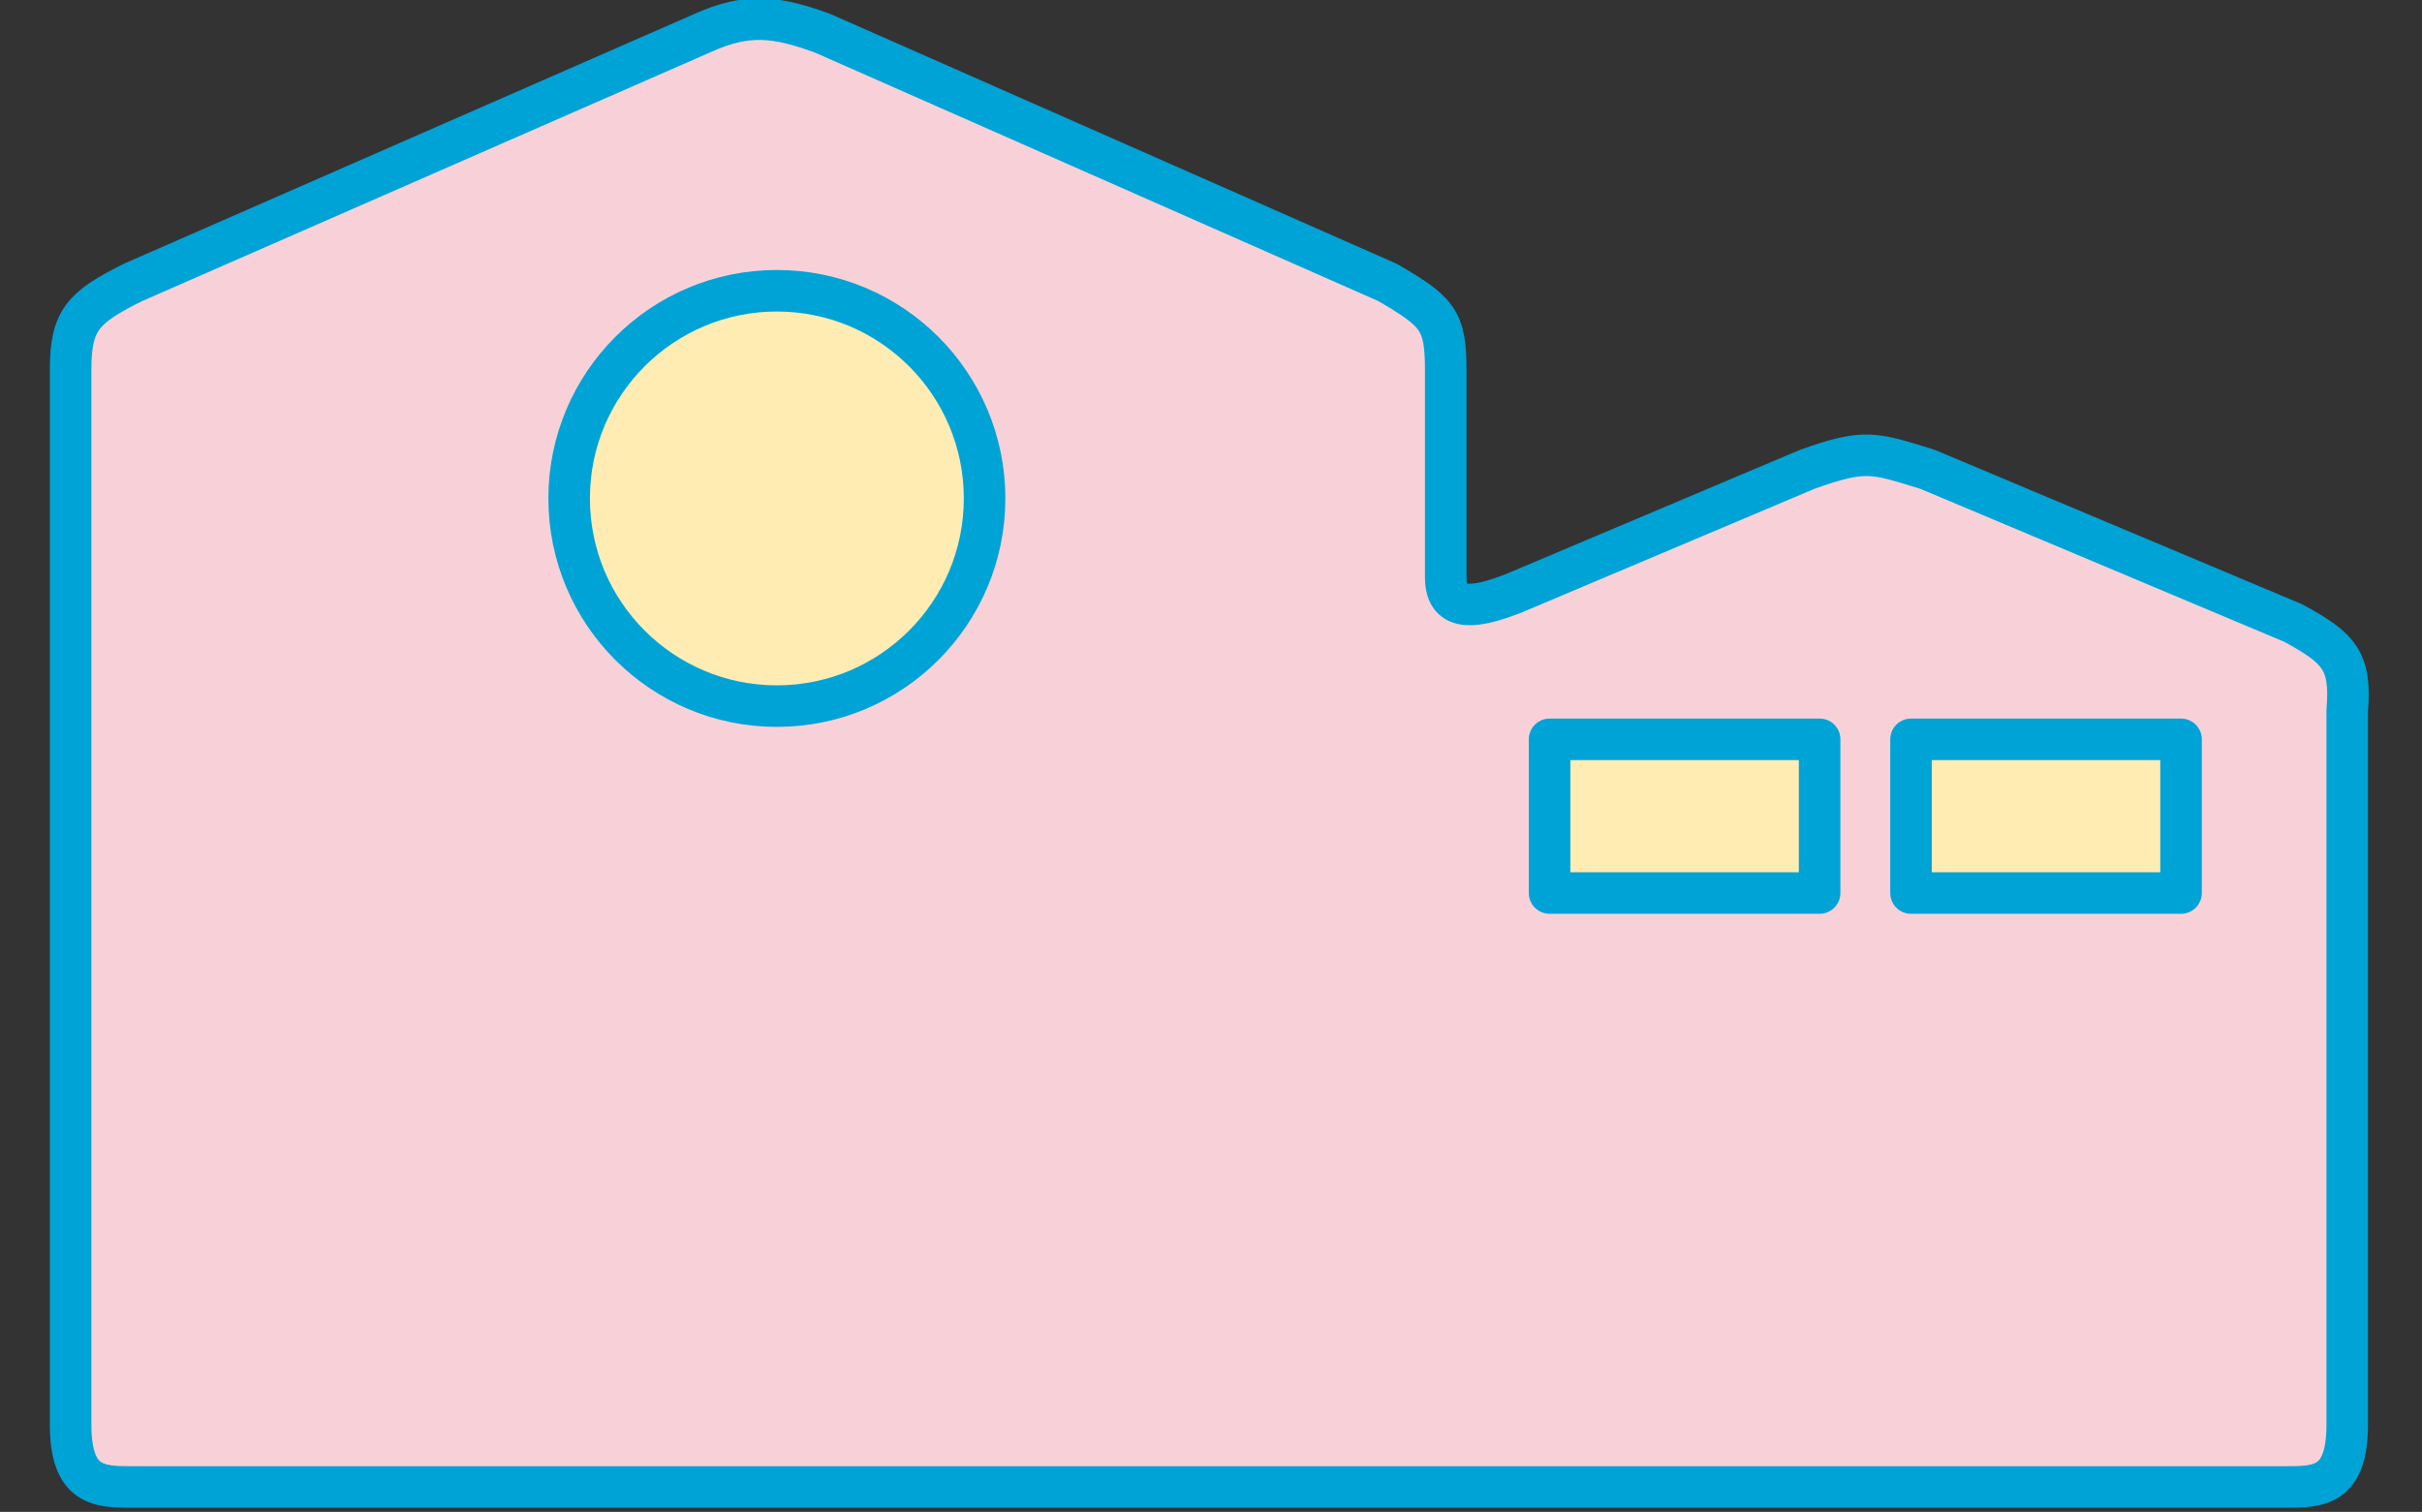
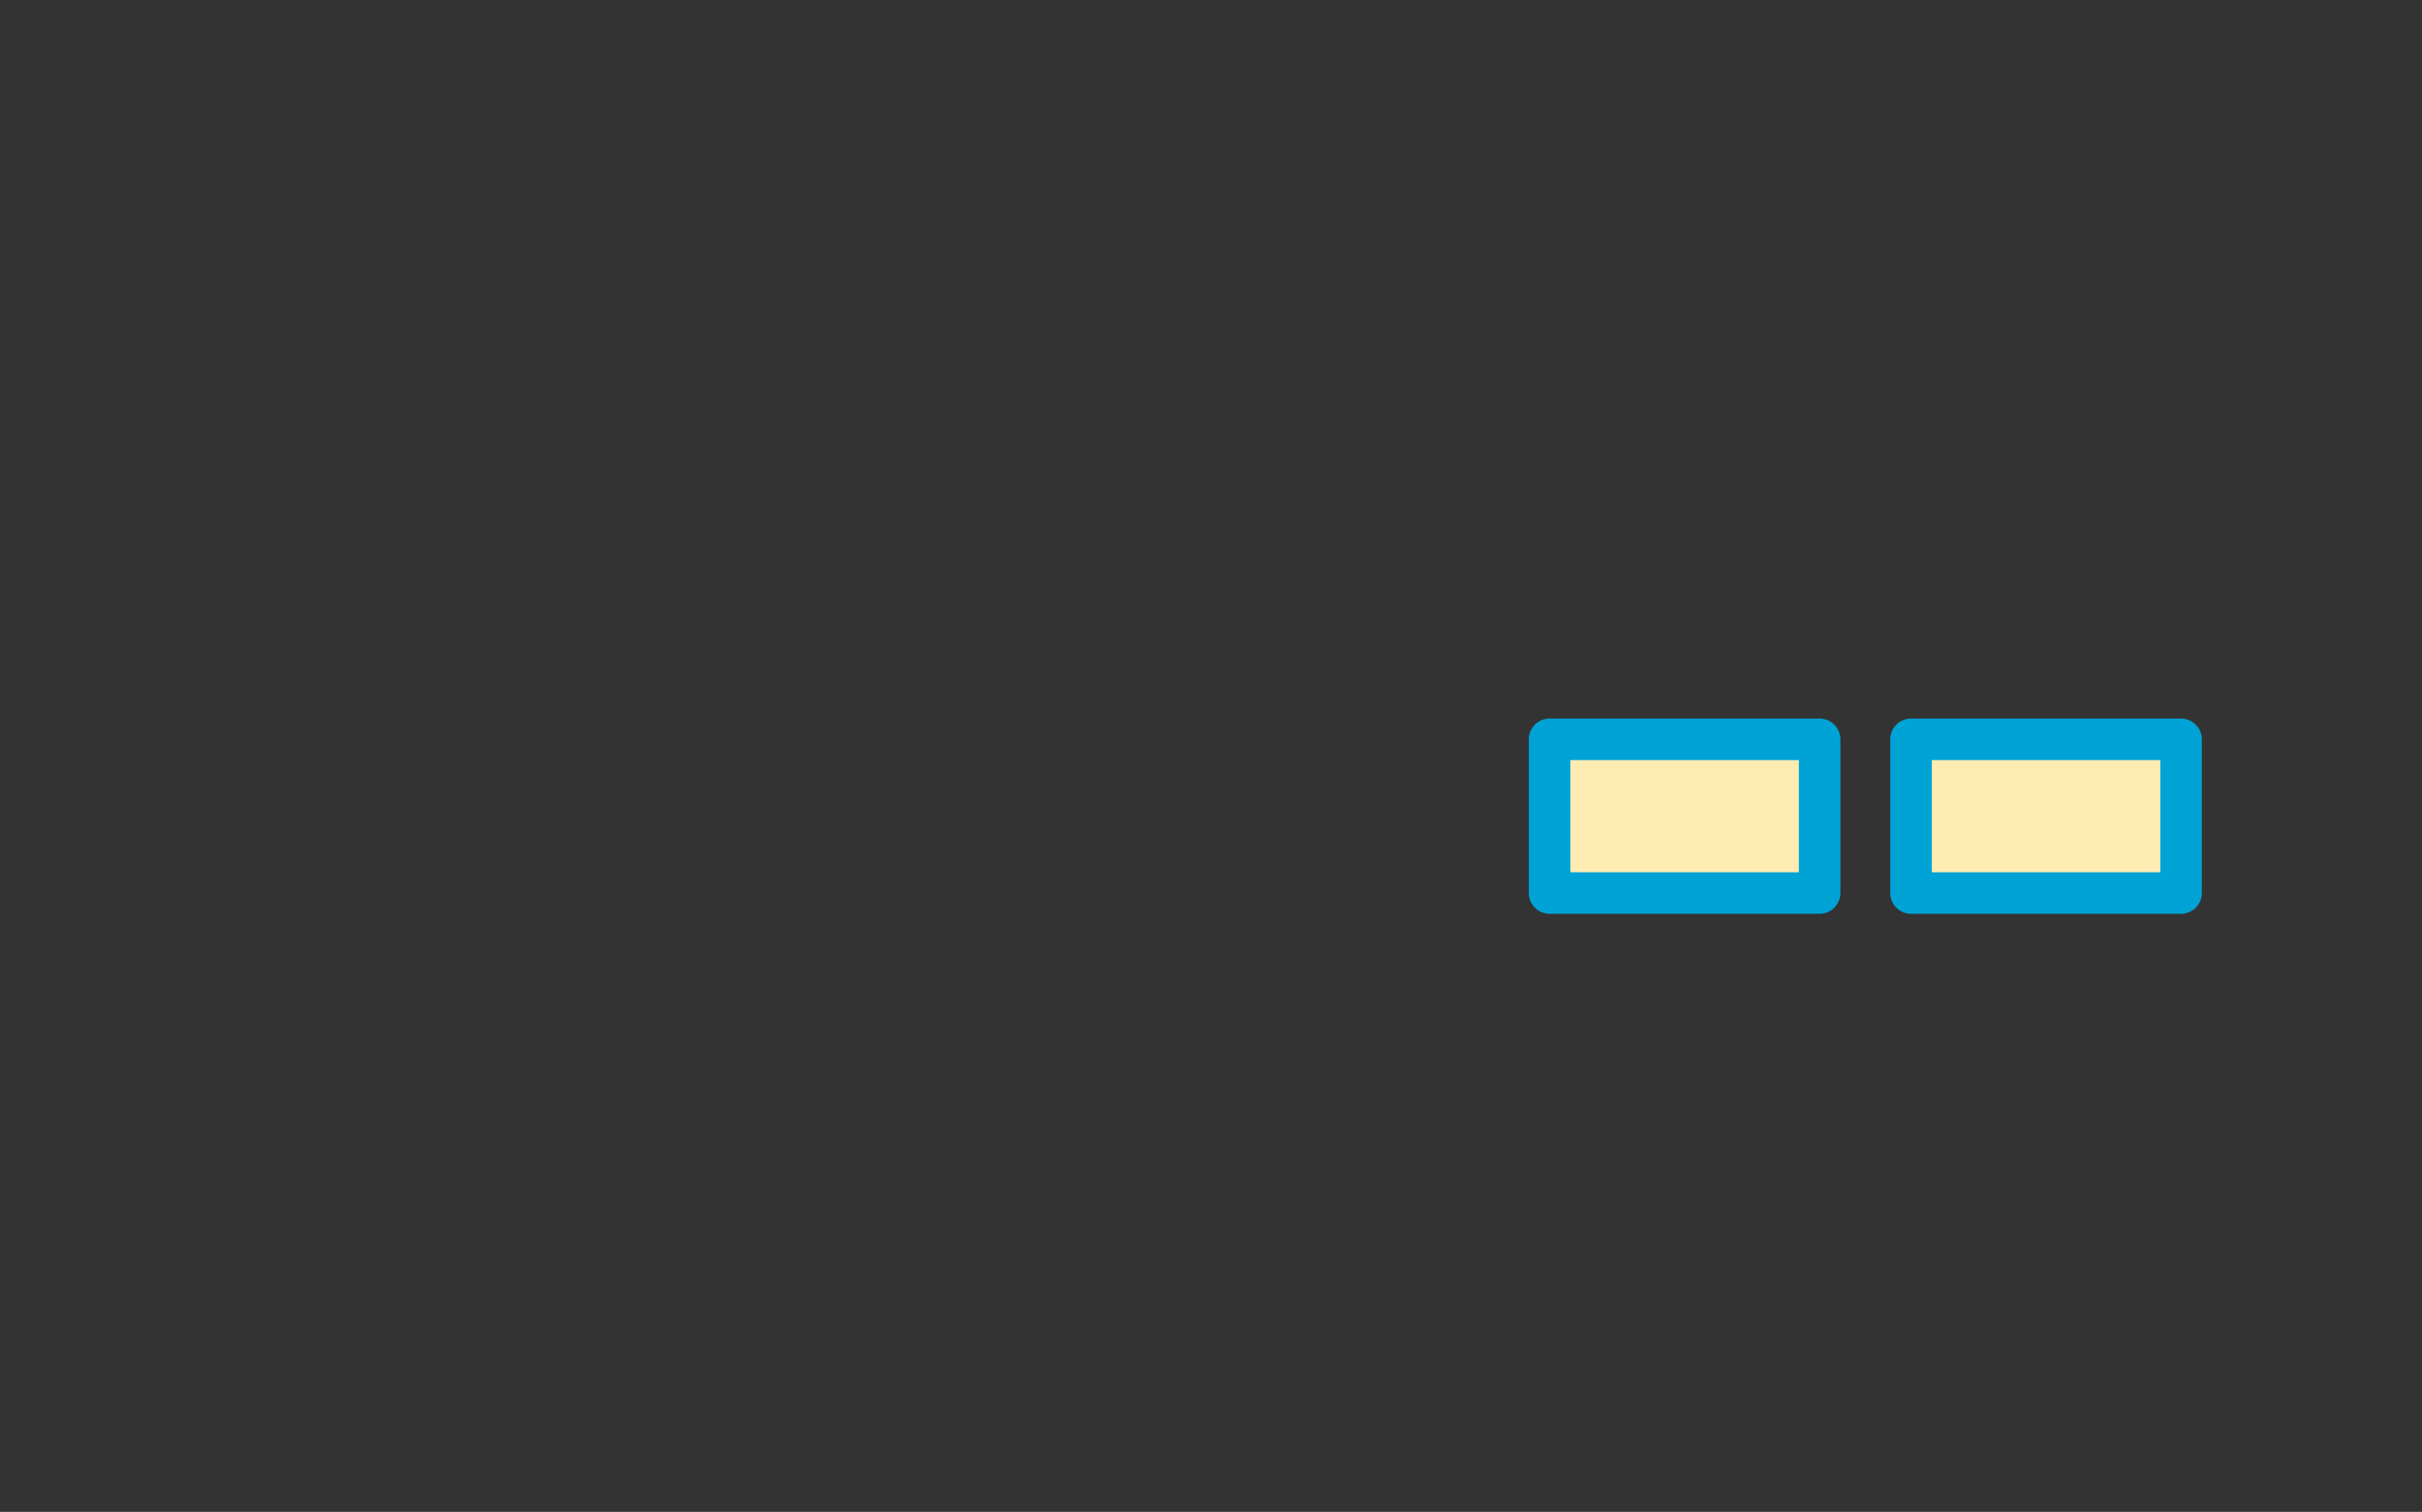
<svg xmlns="http://www.w3.org/2000/svg" version="1.1" id="レイヤー_1" x="0px" y="0px" width="58.3px" height="36.4px" viewBox="0 0 58.3 36.4" style="enable-background:new 0 0 58.3 36.4;" xml:space="preserve">
  <rect x="0" y="0" width="58.3" height="36.4" fill="#333333" stroke="none" />
  <style type="text/css">
	.st0{fill:#F8D1D8;stroke:#00A3D6;stroke-linecap:round;stroke-linejoin:round;stroke-miterlimit:10;}
	.st1{fill:#FFECB3;stroke:#00A3D6;stroke-linecap:round;stroke-linejoin:round;stroke-miterlimit:10;}
</style>
  <g>
-     <path class="st0" d="M55.2,15l-8.8-3.7c-1.3-0.4-1.5-0.5-2.9,0l-7.1,3c-0.8,0.3-1.6,0.5-1.6-0.4v-5c0-1.2-0.2-1.4-1.4-2.1l-13.6-6   c-1.1-0.4-1.8-0.5-2.9,0l-13.7,6C2,7.4,1.7,7.7,1.7,8.9v25.4c0,1.5,0.7,1.5,1.5,1.5h51.8c0.8,0,1.5,0,1.5-1.5V17.1   C56.6,15.9,56.3,15.6,55.2,15z" />
-     <circle class="st1" cx="18.7" cy="12" r="5" />
    <g>
      <rect x="37.3" y="17.8" class="st1" width="6.5" height="3.7" />
      <rect x="46" y="17.8" class="st1" width="6.5" height="3.7" />
    </g>
  </g>
</svg>